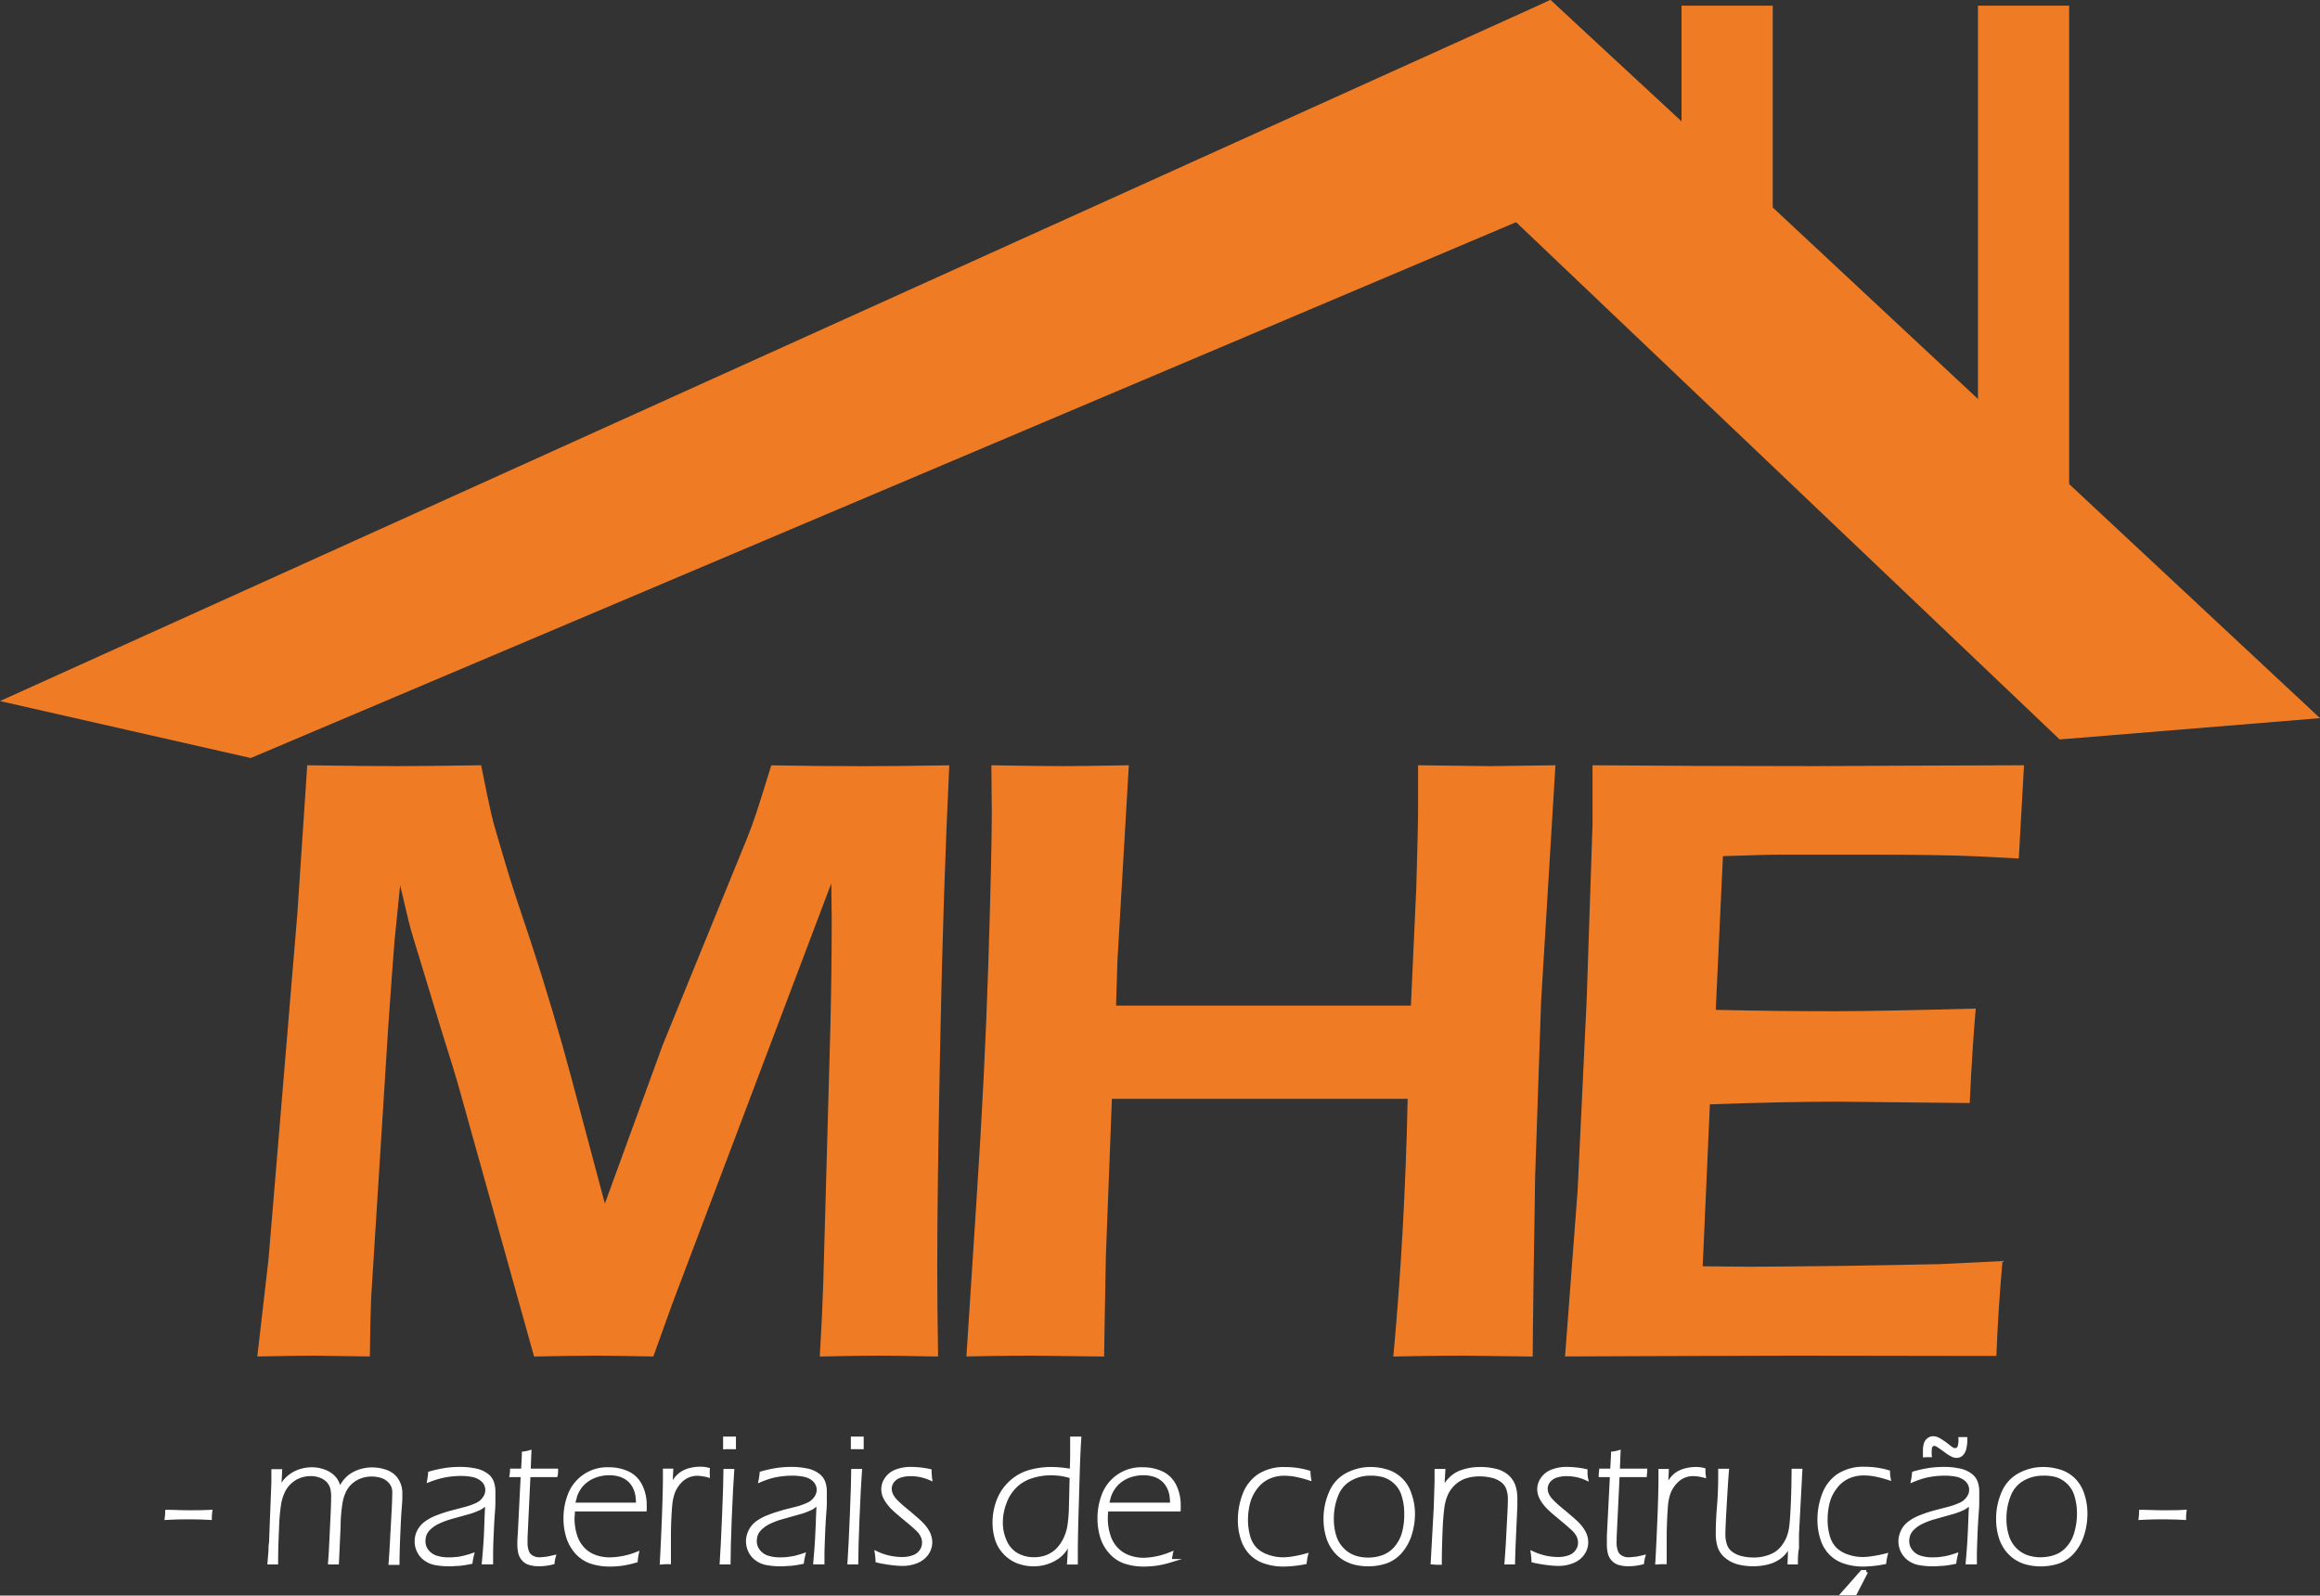
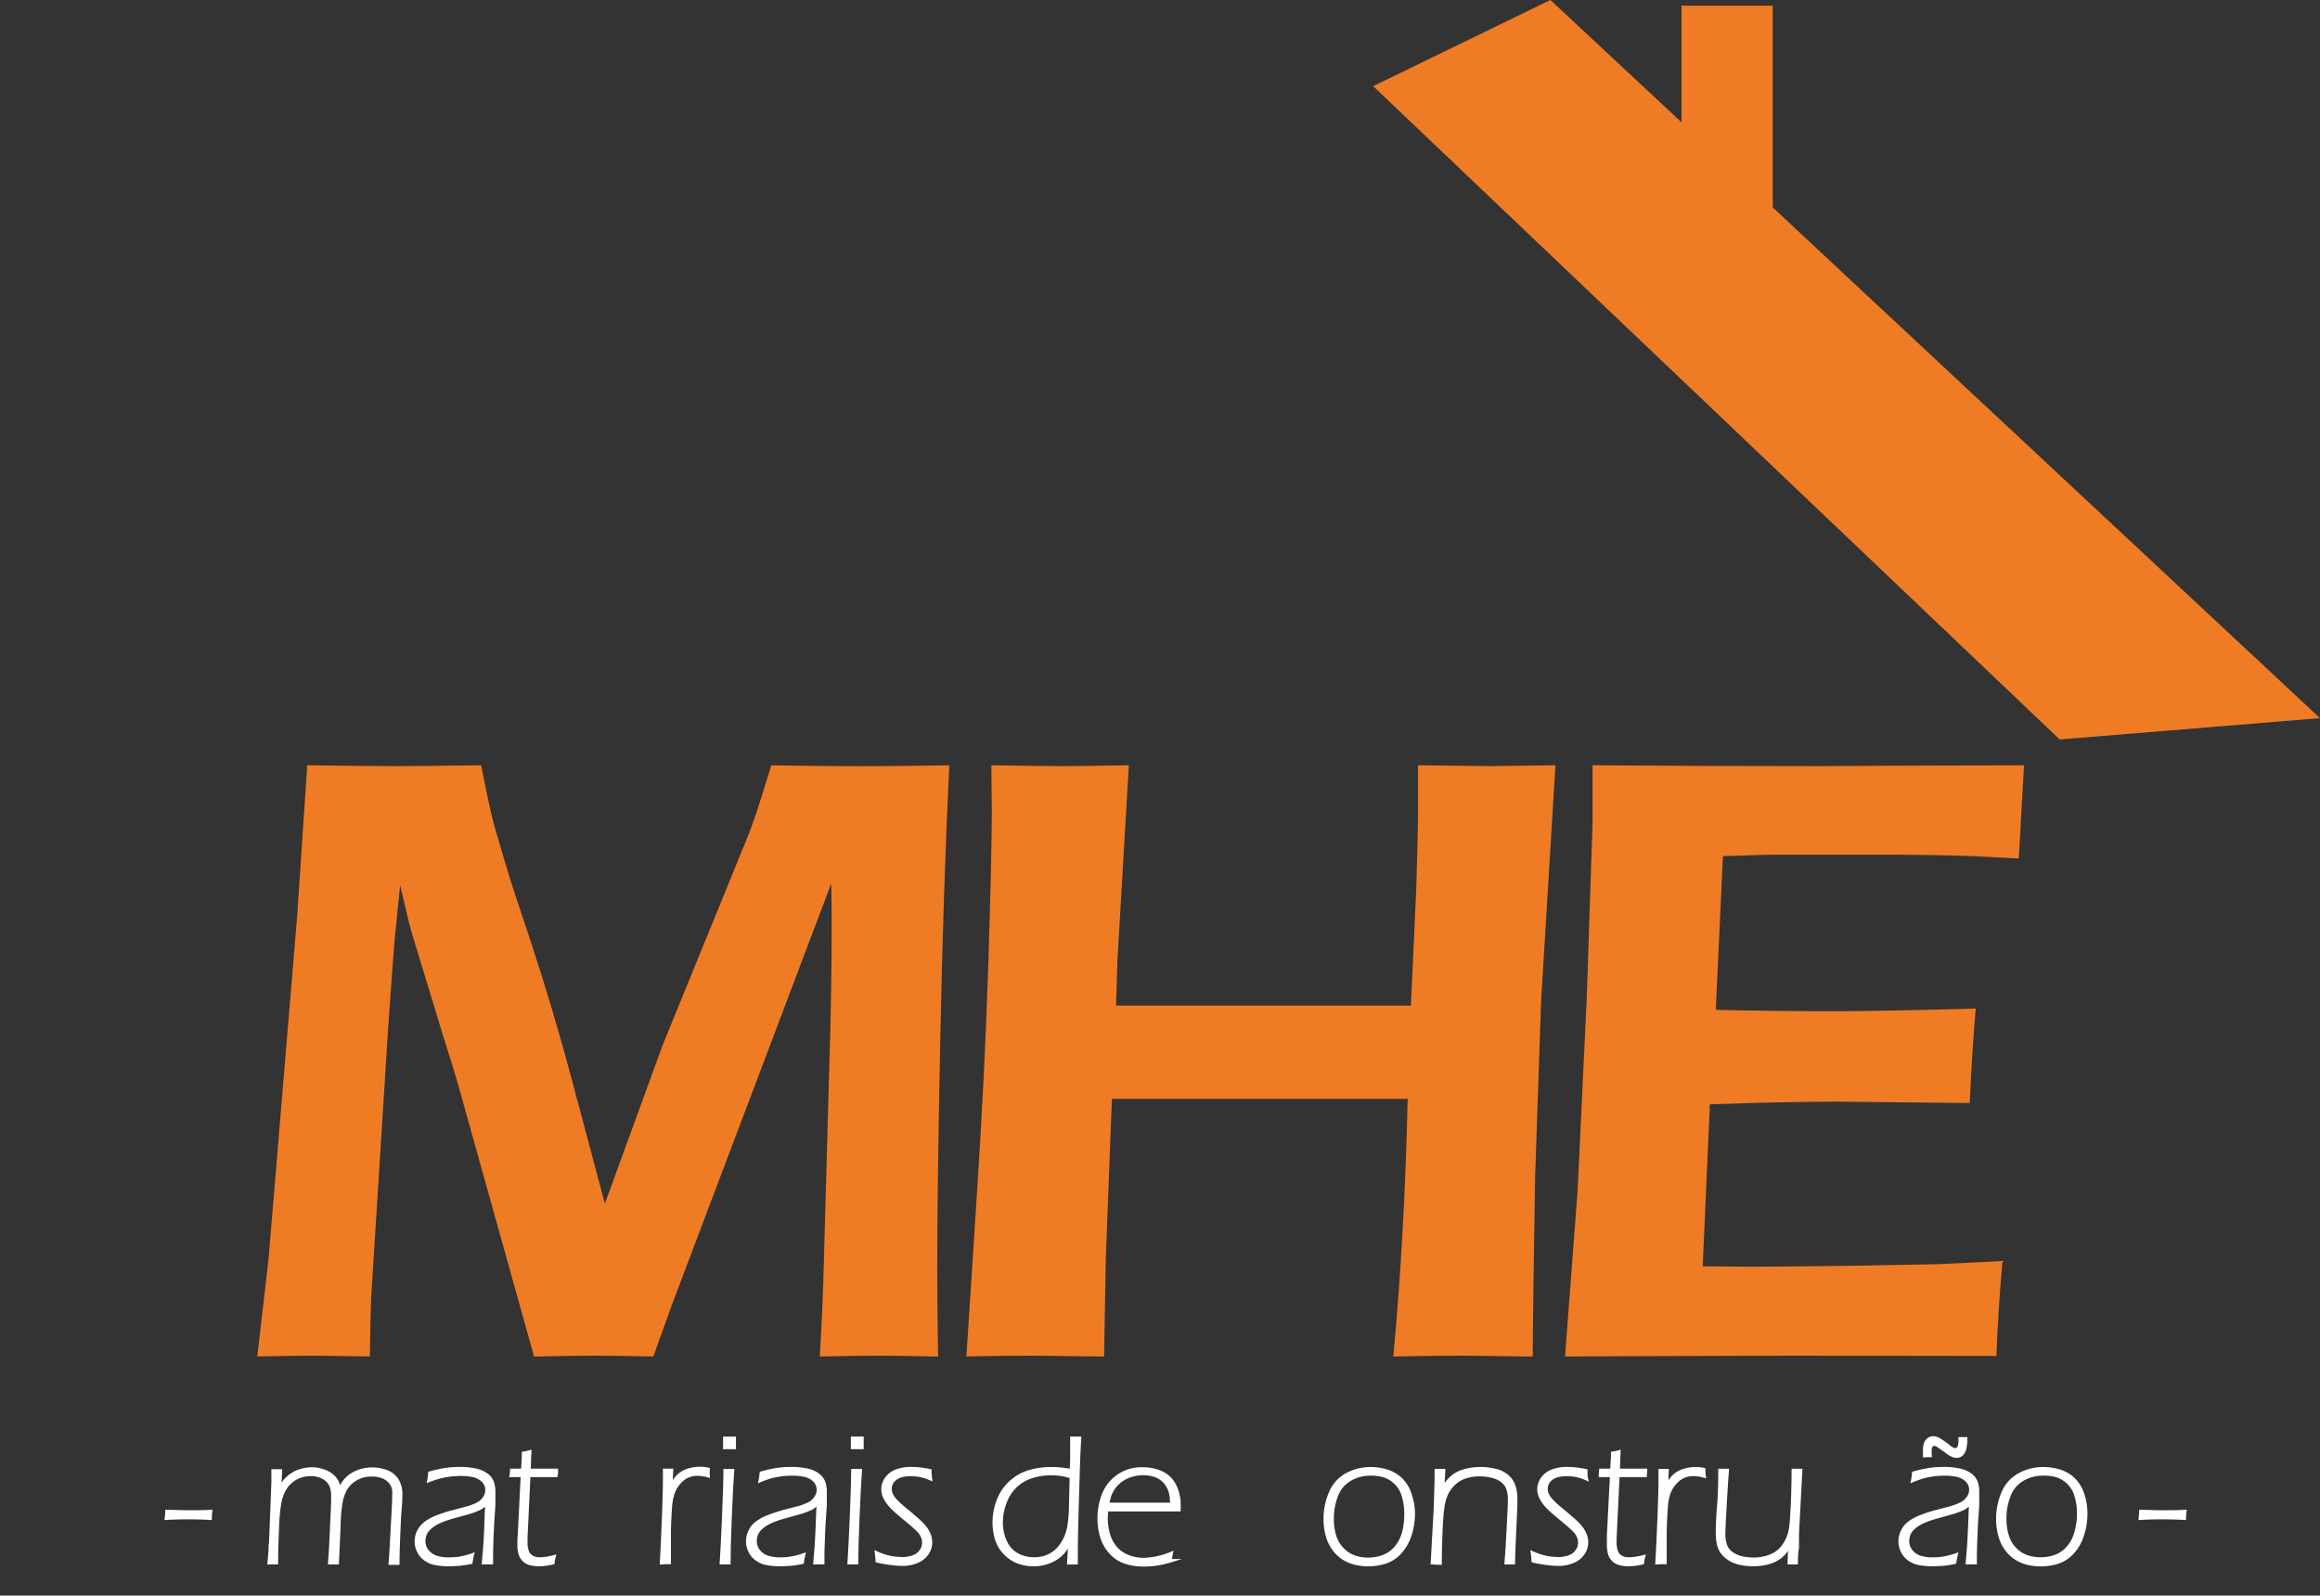
<svg xmlns="http://www.w3.org/2000/svg" id="Camada_1" data-name="Camada 1" viewBox="0 0 323.41 222.45">
  <rect x="0" y="0" width="323.41" height="222.45" fill="#333333" stroke="none" />
  <defs>
    <style>.cls-1{fill:#ef7c25;}.cls-2{fill:#fff;stroke:#fff;stroke-miterlimit:10;stroke-width:0.5px;}</style>
  </defs>
-   <polygon class="cls-1" points="34.96 105.68 237.59 19.86 216.13 0 0 97.74 34.96 105.68" />
  <polygon class="cls-1" points="216.13 0 323.41 100.12 287.12 103.09 191.42 12.01 216.13 0" />
-   <rect class="cls-1" x="275.73" y="0.79" width="12.71" height="73.1" />
  <rect class="cls-1" x="234.41" y="0.79" width="12.71" height="51.65" />
  <path class="cls-1" d="M35.87,191.11l1.57-13.65,4-47.94,1.39-20.83q8.63.12,12.6.12,3.2,0,11.64-.12c.65,3.26,1.13,5.58,1.45,6.94s1,3.57,1.88,6.58,2.12,6.69,3.57,11q3.21,9.78,5.75,19.33l4.6,17.26,8.08-22.16,11.75-28.8c.4-1,.81-2.08,1.23-3.35s1.14-3.53,2.14-6.79q7.19.12,12.81.12,3.75,0,12-.12-.84,17.39-1.26,38.43t-.42,31.43q0,5,.12,12.56-6-.12-8.16-.12-3.13,0-8.33.12.36-6.17.48-10.15l1-35.92q.18-7.6.18-15l-.06-4.89L93.66,183.92l-2.58,7.19Q85.19,191,83,191q-2.73,0-8.55.12l-10.39-37.2q-.54-2-2.54-8.33l-3.75-12.32c-.36-1.16-.63-2.12-.81-2.86s-.58-2.41-1.18-5L55,133.14q-.3,3.69-.9,12.32L51.74,182.9c-.08,1.85-.14,4.58-.18,8.21L43.77,191Q41.77,191,35.87,191.11Z" transform="translate(0 -2)" />
  <path class="cls-1" d="M134.72,191.11l1.4-21.68q1.17-17.75,1.65-32.94t.49-21.16l-.06-6.64c4.74.08,8.1.12,10.06.12q2.24,0,9.1-.12l-1.59,27.23-.19,6.28h41.1l.75-16.33q.25-8.41.25-11.07v-6.11l10.09.12q1.33,0,9.06-.12l-2,32.91L214,166l-.22,14.31q-.12,8.82-.12,10.81l-9.43-.12c-1.16,0-4.51,0-10,.12q1.59-17.09,2-35.93H155l-.85,22.22-.24,13.71L144,191C142.88,191,139.79,191,134.72,191.11Z" transform="translate(0 -2)" />
  <path class="cls-1" d="M218.17,191.11,219.92,168l1.27-26.75L222,116.9v-8.21q14.92.12,31.1.12l11.6-.06,17.45-.06-.73,13-5.73-.3q-2.36-.12-6.53-.18t-8.51-.06q-9.42,0-12.16,0c-1.84,0-4.6.09-8.31.21l-1,21.43q8.28.19,16.67.19,5.8,0,19.57-.37c-.32,3.67-.6,8-.84,13.17q-16.12-.18-18.47-.19-7.13,0-17.75.37l-1,22.58,6.64.06q2.9,0,13.29-.12l13.1-.24,8.76-.43q-.62,7-.85,13.23Q262.62,191,250,191l-19.86.06Z" transform="translate(0 -2)" />
  <path class="cls-2" d="M23.21,213.65a8.56,8.56,0,0,0,.07-.91c.92,0,1.93.06,3,.06s2.1,0,3.06-.06a7.83,7.83,0,0,0-.06.91c-.92-.05-1.95-.08-3.09-.08S24.18,213.6,23.21,213.65Z" transform="translate(0 -2)" />
  <path class="cls-2" d="M37.54,219.86l.14-1.73c0-.35,0-.69.07-1l.33-8.47c0-.62,0-1.14,0-1.58h1l-.13,2.66a10.15,10.15,0,0,1,.74-1.22,4.32,4.32,0,0,1,.93-.85,4.55,4.55,0,0,1,1.31-.63,5.33,5.33,0,0,1,1.55-.23,4.64,4.64,0,0,1,1.3.18,4.17,4.17,0,0,1,1.06.44,3,3,0,0,1,.73.6,2.5,2.5,0,0,1,.45.68,6.63,6.63,0,0,1,.32,1c.17-.33.33-.62.48-.86a4.75,4.75,0,0,1,.61-.74,4.1,4.1,0,0,1,.93-.67,5.16,5.16,0,0,1,1.18-.45,5.52,5.52,0,0,1,1.34-.16,5.58,5.58,0,0,1,2,.36,2.94,2.94,0,0,1,1.45,1.16,3.5,3.5,0,0,1,.51,1.92c0,.41,0,1-.08,1.88s-.13,2-.2,3.6-.11,2.94-.12,4.17l-.51,0-.51,0c.08-1,.16-2.29.23-3.74l.19-3.49c.05-.87.08-1.59.08-2.15a5.69,5.69,0,0,0,0-.77,2.09,2.09,0,0,0-.17-.64,2.32,2.32,0,0,0-.39-.59,2.73,2.73,0,0,0-.61-.49,3.16,3.16,0,0,0-.87-.33,4.7,4.7,0,0,0-1.08-.12,4.47,4.47,0,0,0-1.53.26,4.4,4.4,0,0,0-1.25.71,4,4,0,0,0-.92,1.11,6.1,6.1,0,0,0-.59,1.76,21.55,21.55,0,0,0-.28,3.4L47,219.86l-.51,0-.51,0c.09-1.16.15-2.3.2-3.41l.15-3.19c.05-1,.08-1.86.08-2.53a4.54,4.54,0,0,0-.18-1.45,2.44,2.44,0,0,0-.58-.9,2.86,2.86,0,0,0-1-.61,3.83,3.83,0,0,0-1.33-.23,4.48,4.48,0,0,0-1.51.26,4.14,4.14,0,0,0-2.22,1.91,6.66,6.66,0,0,0-.63,1.84,26.65,26.65,0,0,0-.31,3.53c-.09,1.87-.13,3.46-.13,4.78l-.51,0Z" transform="translate(0 -2)" />
  <path class="cls-2" d="M59.8,208.38c.05-.29.1-.62.13-1a18.39,18.39,0,0,1,2.25-.49,13.8,13.8,0,0,1,1.93-.13,10,10,0,0,1,2.1.2,3.86,3.86,0,0,1,1.59.66,2.19,2.19,0,0,1,.81,1.06,3.84,3.84,0,0,1,.2,1.21c0,.43,0,1,0,1.61s-.07,1.34-.12,2.09-.09,1.67-.14,2.78-.06,1.92-.06,2.41v1.07l-.53,0-.54,0c.12-1.3.2-2.35.25-3.15s.08-1.67.11-2.6.07-1.79.13-2.59c-.27.22-.47.38-.61.48a3.46,3.46,0,0,1-.45.29l-.6.26-.64.23-1.42.4c-.75.2-1.28.35-1.6.45a11.57,11.57,0,0,0-1.69.67,4.82,4.82,0,0,0-1.08.77,2.48,2.48,0,0,0-.56.77,2.69,2.69,0,0,0-.2,1,2.22,2.22,0,0,0,.49,1.44,2.65,2.65,0,0,0,1.25.85,5.76,5.76,0,0,0,1.82.25,8.52,8.52,0,0,0,1-.06c.33,0,.64-.09.94-.15a12.69,12.69,0,0,0,1.26-.36c-.08.32-.14.64-.19,1a16,16,0,0,1-1.67.26c-.43,0-.83.06-1.21.06a11,11,0,0,1-2-.16,3.41,3.41,0,0,1-1.51-.65,2.91,2.91,0,0,1-.9-1.12,3,3,0,0,1-.29-1.33,3.27,3.27,0,0,1,.17-1,3.32,3.32,0,0,1,1.36-1.67,6.32,6.32,0,0,1,1.32-.68,18.94,18.94,0,0,1,1.8-.61l2.1-.55a9.56,9.56,0,0,0,1.56-.54,2.58,2.58,0,0,0,1.14-.9,2,2,0,0,0,.4-1.17,1.87,1.87,0,0,0-.19-.83,2,2,0,0,0-.68-.76,3,3,0,0,0-1.21-.49,8.26,8.26,0,0,0-1.52-.14,11.89,11.89,0,0,0-1.74.12,10.55,10.55,0,0,0-1.37.28A14.83,14.83,0,0,0,59.8,208.38Z" transform="translate(0 -2)" />
  <path class="cls-2" d="M77.21,219.06a4.93,4.93,0,0,0-.15.8,7.93,7.93,0,0,1-1.89.25,4.55,4.55,0,0,1-1.29-.16,1.79,1.79,0,0,1-.92-.57,2,2,0,0,1-.47-.91,4.7,4.7,0,0,1-.12-1.08c0-.06,0-.17,0-.31s0-.47.05-1l.42-8.4H71.28a5.41,5.41,0,0,0,.07-.68H72.9c0-.54.07-1.33.1-2.39a5,5,0,0,0,.83-.17c-.06,1.38-.09,2.23-.09,2.56h3.81c0,.22,0,.45-.06.68H73.7l-.41,8.7,0,.52a3.7,3.7,0,0,0,.25,1.55,1.51,1.51,0,0,0,.7.69,2,2,0,0,0,.93.22,4.78,4.78,0,0,0,.73-.06C76.14,219.31,76.58,219.21,77.21,219.06Z" transform="translate(0 -2)" />
-   <path class="cls-2" d="M88.8,218.6a8,8,0,0,0-.15,1,13.67,13.67,0,0,1-1.89.43,12.11,12.11,0,0,1-1.72.12,8.22,8.22,0,0,1-2.69-.41,4.73,4.73,0,0,1-2-1.37,5.77,5.77,0,0,1-1.19-2.15,8.76,8.76,0,0,1-.36-2.54,9,9,0,0,1,.61-3.3,5.61,5.61,0,0,1,5.47-3.57,6.17,6.17,0,0,1,2.58.53,3.79,3.79,0,0,1,1.8,1.72,5.94,5.94,0,0,1,.64,2.83,5.49,5.49,0,0,1,0,.58h-10c0,.55-.06,1-.06,1.25a8,8,0,0,0,.35,2.33,4.77,4.77,0,0,0,1.08,1.88A4.34,4.34,0,0,0,82.89,219a6,6,0,0,0,2.12.37A10.75,10.75,0,0,0,88.8,218.6Zm-8.89-6.86,9,0a8.57,8.57,0,0,0-.1-1.35,3.91,3.91,0,0,0-.33-1,3.33,3.33,0,0,0-.58-.86,3.2,3.2,0,0,0-.79-.61,3.77,3.77,0,0,0-1-.37,4.94,4.94,0,0,0-1.17-.13,5.81,5.81,0,0,0-1.32.15,5.31,5.31,0,0,0-1.18.42,4.77,4.77,0,0,0-1,.68,4,4,0,0,0-.76.9,4.93,4.93,0,0,0-.46.92C80.15,210.84,80,211.24,79.91,211.74Z" transform="translate(0 -2)" />
  <path class="cls-2" d="M92.23,219.86q.15-2.69.29-6.3c.09-2.41.14-4.21.14-5.38V207h.94l-.12,2.4a7.13,7.13,0,0,1,.8-1.31,3.42,3.42,0,0,1,.86-.75,3.93,3.93,0,0,1,1.14-.45,5.56,5.56,0,0,1,1.36-.16,4.33,4.33,0,0,1,1.06.13,6.29,6.29,0,0,0,0,.86,6.39,6.39,0,0,0-1.47-.22,3.3,3.3,0,0,0-2,.65,4.1,4.1,0,0,0-.83.87,4.36,4.36,0,0,0-.61,1.17,7.42,7.42,0,0,0-.34,1.77c-.09,1.08-.15,2.32-.17,3.71,0,1.87,0,3.25,0,4.15l-.51,0Z" transform="translate(0 -2)" />
  <path class="cls-2" d="M100.58,219.86c.09-1.27.2-3.49.33-6.64s.19-5.22.19-6.18h1c-.11,1.6-.23,3.8-.34,6.57s-.17,4.86-.17,6.25l-.51,0Zm.47-16.07,0-1.26h1.29l0,1.26c-.21,0-.42,0-.64,0S101.26,203.77,101.05,203.79Z" transform="translate(0 -2)" />
  <path class="cls-2" d="M106,208.38c.06-.29.1-.62.14-1a17.89,17.89,0,0,1,2.24-.49,13.8,13.8,0,0,1,1.93-.13,9.85,9.85,0,0,1,2.1.2,3.86,3.86,0,0,1,1.59.66,2.19,2.19,0,0,1,.81,1.06,3.84,3.84,0,0,1,.2,1.21c0,.43,0,1,0,1.61s-.07,1.34-.12,2.09-.1,1.67-.14,2.78-.07,1.92-.07,2.41v1.07l-.53,0-.53,0c.11-1.3.2-2.35.24-3.15s.09-1.67.12-2.6.07-1.79.12-2.59c-.27.22-.47.38-.61.48a3.46,3.46,0,0,1-.45.29l-.6.26-.64.23-1.42.4-1.6.45a11.57,11.57,0,0,0-1.69.67,4.82,4.82,0,0,0-1.08.77,2.48,2.48,0,0,0-.56.77,2.69,2.69,0,0,0-.2,1,2.23,2.23,0,0,0,.5,1.44,2.6,2.6,0,0,0,1.25.85,5.72,5.72,0,0,0,1.82.25,8.64,8.64,0,0,0,1-.06q.5-.06.93-.15a12.69,12.69,0,0,0,1.26-.36c-.07.32-.14.64-.19,1a15.57,15.57,0,0,1-1.67.26c-.43,0-.83.06-1.21.06a11,11,0,0,1-2-.16,3.41,3.41,0,0,1-1.51-.65,3,3,0,0,1-.9-1.12,3.18,3.18,0,0,1-.29-1.33,3,3,0,0,1,.18-1,3.3,3.3,0,0,1,.54-1,3.38,3.38,0,0,1,.81-.71,6.32,6.32,0,0,1,1.32-.68,18.94,18.94,0,0,1,1.8-.61l2.1-.55a9.56,9.56,0,0,0,1.56-.54,2.58,2.58,0,0,0,1.14-.9,2,2,0,0,0,.41-1.17,1.88,1.88,0,0,0-.2-.83,2,2,0,0,0-.67-.76,3.08,3.08,0,0,0-1.21-.49,8.37,8.37,0,0,0-1.53-.14,11.85,11.85,0,0,0-1.73.12,9.89,9.89,0,0,0-1.37.28A14,14,0,0,0,106,208.38Z" transform="translate(0 -2)" />
  <path class="cls-2" d="M118.39,219.86c.09-1.27.2-3.49.33-6.64s.19-5.22.19-6.18h1c-.11,1.6-.23,3.8-.34,6.57s-.18,4.86-.18,6.25l-.5,0Zm.47-16.07,0-1.26h1.29l0,1.26c-.21,0-.43,0-.65,0S119.07,203.77,118.86,203.79Z" transform="translate(0 -2)" />
  <path class="cls-2" d="M122.3,219.6a10.5,10.5,0,0,0-.1-1.08,8.35,8.35,0,0,0,3.51.8,4.39,4.39,0,0,0,1.67-.28,2.18,2.18,0,0,0,1.05-.82,2,2,0,0,0,.35-1.14,2.1,2.1,0,0,0-.05-.51,2,2,0,0,0-.19-.5,3.52,3.52,0,0,0-.28-.46,4.65,4.65,0,0,0-.45-.47l-.66-.6-1.2-1c-.54-.45-1-.83-1.34-1.16a6,6,0,0,1-.87-1,4,4,0,0,1-.5-.92,2.75,2.75,0,0,1-.14-.85,2.5,2.5,0,0,1,.46-1.42,2.89,2.89,0,0,1,1.33-1.06,5.63,5.63,0,0,1,2.21-.37,12.73,12.73,0,0,1,2.51.29,9.46,9.46,0,0,0,.08,1.08,7.27,7.27,0,0,0-1.46-.46,7.07,7.07,0,0,0-1.3-.12,4.61,4.61,0,0,0-1.52.24,2.14,2.14,0,0,0-1,.73,1.71,1.71,0,0,0-.35,1,2.1,2.1,0,0,0,.32,1.11,3.89,3.89,0,0,0,.42.56c.18.19.4.41.68.66s.67.59,1.19,1l1.16,1c.26.23.47.43.66.62a6.38,6.38,0,0,1,.52.61,5.28,5.28,0,0,1,.4.66,3,3,0,0,1,.22.64,2.82,2.82,0,0,1,.08.65,2.74,2.74,0,0,1-.47,1.51,3.15,3.15,0,0,1-1.36,1.11,5.23,5.23,0,0,1-2.16.41,11.64,11.64,0,0,1-1.17-.08c-.47-.05-.85-.1-1.13-.16A9.82,9.82,0,0,1,122.3,219.6Z" transform="translate(0 -2)" />
  <path class="cls-2" d="M150,219.87h-1l.19-3.24a10.8,10.8,0,0,1-.57,1.17,4.19,4.19,0,0,1-.66.84,4.35,4.35,0,0,1-1,.74,5.69,5.69,0,0,1-1.32.54,6.18,6.18,0,0,1-3.85-.24A5,5,0,0,1,140,218.4a4.79,4.79,0,0,1-1.07-1.89,7.91,7.91,0,0,1-.32-2.26,8.5,8.5,0,0,1,.59-3.11,6.67,6.67,0,0,1,1.74-2.51,6.49,6.49,0,0,1,2.57-1.44,10.84,10.84,0,0,1,3-.42,15.86,15.86,0,0,1,2.86.28q.06-1.22.06-2.31c0-.65,0-1.39,0-2.21h1.05c-.1,1.58-.17,3.24-.22,5l-.18,6.15c-.06,2.35-.08,3.9-.08,4.65Zm-.64-12a10.49,10.49,0,0,0-1.56-.36,11.22,11.22,0,0,0-1.26-.08,8.72,8.72,0,0,0-2.71.41,5.75,5.75,0,0,0-2.26,1.31,6.11,6.11,0,0,0-1.49,2.31,7.79,7.79,0,0,0-.53,2.75,6.27,6.27,0,0,0,.58,2.73,3.88,3.88,0,0,0,1.63,1.82,4.84,4.84,0,0,0,2.37.59,5.13,5.13,0,0,0,1.41-.18,4.55,4.55,0,0,0,1.16-.52,4.16,4.16,0,0,0,1-.88,6.14,6.14,0,0,0,.82-1.3,6.9,6.9,0,0,0,.51-1.63,20,20,0,0,0,.23-2.73Z" transform="translate(0 -2)" />
  <path class="cls-2" d="M163.25,218.6c-.07.32-.12.64-.16,1a13.05,13.05,0,0,1-1.89.43,12.08,12.08,0,0,1-1.71.12,8.24,8.24,0,0,1-2.7-.41,4.76,4.76,0,0,1-2-1.37,5.64,5.64,0,0,1-1.19-2.15,8.76,8.76,0,0,1-.36-2.54,9,9,0,0,1,.61-3.3,5.61,5.61,0,0,1,5.47-3.57,6.17,6.17,0,0,1,2.58.53,3.79,3.79,0,0,1,1.8,1.72,5.94,5.94,0,0,1,.64,2.83,5.49,5.49,0,0,1,0,.58H154.25c-.05.55-.07,1-.07,1.25a7.66,7.66,0,0,0,.36,2.33,4.75,4.75,0,0,0,1.07,1.88,4.38,4.38,0,0,0,1.73,1.13,6,6,0,0,0,2.12.37A10.79,10.79,0,0,0,163.25,218.6Zm-8.89-6.86,9,0a8.57,8.57,0,0,0-.1-1.35,3.91,3.91,0,0,0-.33-1,3.6,3.6,0,0,0-.58-.86,3.4,3.4,0,0,0-.79-.61,3.9,3.9,0,0,0-1-.37,4.94,4.94,0,0,0-1.17-.13,5.81,5.81,0,0,0-1.32.15,5.13,5.13,0,0,0-1.18.42,4.77,4.77,0,0,0-1,.68,4,4,0,0,0-.76.9,4.39,4.39,0,0,0-.46.92A10.47,10.47,0,0,0,154.36,211.74Z" transform="translate(0 -2)" />
-   <path class="cls-2" d="M182.08,218.83a8.16,8.16,0,0,0-.17,1,15.84,15.84,0,0,1-3,.32,7.89,7.89,0,0,1-2.47-.37,4.81,4.81,0,0,1-2-1.18,5,5,0,0,1-1.23-2.06,8.26,8.26,0,0,1-.4-2.59,9.94,9.94,0,0,1,.63-3.53,5.59,5.59,0,0,1,2-2.64,6.35,6.35,0,0,1,3.73-1,11.27,11.27,0,0,1,3.26.47,7.45,7.45,0,0,0,.09.89,16.6,16.6,0,0,0-2.07-.53,8.66,8.66,0,0,0-1.37-.12,5.25,5.25,0,0,0-2.36.51,4.72,4.72,0,0,0-1.71,1.46,6,6,0,0,0-1,2.09,9.78,9.78,0,0,0-.29,2.33,8.45,8.45,0,0,0,.32,2.35,4,4,0,0,0,1,1.77,4.49,4.49,0,0,0,1.71,1,6.35,6.35,0,0,0,2.13.36,7.71,7.71,0,0,0,1.32-.12A15.57,15.57,0,0,0,182.08,218.83Z" transform="translate(0 -2)" />
  <path class="cls-2" d="M191,206.77a7.86,7.86,0,0,1,2.28.33,4.77,4.77,0,0,1,1.95,1.12,4.92,4.92,0,0,1,1.29,2.08A8.11,8.11,0,0,1,197,213a9.53,9.53,0,0,1-.47,3,6.58,6.58,0,0,1-1.34,2.37,4.8,4.8,0,0,1-2,1.36,7.93,7.93,0,0,1-4.27.18,5.44,5.44,0,0,1-1.65-.7,5,5,0,0,1-1.34-1.29,5.53,5.53,0,0,1-.88-1.86,8.37,8.37,0,0,1-.3-2.25,9,9,0,0,1,.77-3.74,5,5,0,0,1,2.27-2.49A7,7,0,0,1,191,206.77Zm0,.71a5.58,5.58,0,0,0-2.8.74,4.31,4.31,0,0,0-1.9,2.24,8.7,8.7,0,0,0-.61,3.31,8,8,0,0,0,.34,2.38,4.51,4.51,0,0,0,1.13,1.89,4.26,4.26,0,0,0,1.67,1.06,5.83,5.83,0,0,0,1.88.3,5.91,5.91,0,0,0,2.12-.37,4.25,4.25,0,0,0,1.75-1.23,5.43,5.43,0,0,0,1.11-2.12A9.55,9.55,0,0,0,196,213a8.11,8.11,0,0,0-.35-2.45,4,4,0,0,0-1.08-1.84,4.19,4.19,0,0,0-1.68-1A6.58,6.58,0,0,0,191,207.48Z" transform="translate(0 -2)" />
  <path class="cls-2" d="M199.69,219.86l.43-7.76.11-3.64c0-.65,0-1.13,0-1.42h1l-.17,2.89c.18-.4.34-.7.46-.91a4.25,4.25,0,0,1,.5-.66,4.55,4.55,0,0,1,.76-.67,4,4,0,0,1,1.05-.52,7.6,7.6,0,0,1,1.27-.31,9.29,9.29,0,0,1,1.28-.09,8.88,8.88,0,0,1,2.07.24,3.77,3.77,0,0,1,1.66.83,3.09,3.09,0,0,1,.91,1.36,5.17,5.17,0,0,1,.25,1.64c0,.27,0,.66,0,1.17l-.26,5.78-.06,2.07-.49,0-.48,0c.08-1.06.15-2.07.2-3l.17-3.25c.07-1.2.1-2.07.1-2.6a4.37,4.37,0,0,0-.24-1.5,2.41,2.41,0,0,0-.83-1.1,3.82,3.82,0,0,0-1.4-.63,7.15,7.15,0,0,0-1.68-.2,6.35,6.35,0,0,0-2.13.33,4.46,4.46,0,0,0-1.53.94,4.78,4.78,0,0,0-1.08,1.55,7,7,0,0,0-.48,1.92c-.1.71-.19,1.87-.25,3.48s-.09,3-.09,4.1l-.51,0Z" transform="translate(0 -2)" />
  <path class="cls-2" d="M213.74,219.6a10.5,10.5,0,0,0-.1-1.08,9.1,9.1,0,0,0,1.89.63,9,9,0,0,0,1.63.17,4.34,4.34,0,0,0,1.66-.28,2.09,2.09,0,0,0,1.05-.82,2,2,0,0,0,.36-1.14,2.1,2.1,0,0,0-.06-.51,2.51,2.51,0,0,0-.18-.5,3.58,3.58,0,0,0-.29-.46,4.41,4.41,0,0,0-.44-.47l-.67-.6-1.19-1c-.54-.45-1-.83-1.34-1.16a6.08,6.08,0,0,1-.88-1,3.62,3.62,0,0,1-.49-.92,2.5,2.5,0,0,1-.15-.85,2.57,2.57,0,0,1,.46-1.42,2.92,2.92,0,0,1,1.34-1.06,5.58,5.58,0,0,1,2.2-.37,12.73,12.73,0,0,1,2.51.29c0,.37,0,.73.08,1.08a6.58,6.58,0,0,0-2.76-.58,4.66,4.66,0,0,0-1.52.24,2.23,2.23,0,0,0-1,.73,1.71,1.71,0,0,0-.35,1,2.1,2.1,0,0,0,.32,1.11,3.36,3.36,0,0,0,.43.56,8.49,8.49,0,0,0,.67.66c.28.25.67.59,1.19,1l1.16,1c.26.23.48.43.66.62a6.38,6.38,0,0,1,.52.61,4.31,4.31,0,0,1,.4.66,3.07,3.07,0,0,1,.23.64,2.81,2.81,0,0,1,.07.65,2.66,2.66,0,0,1-.47,1.51,3.09,3.09,0,0,1-1.36,1.11,5.19,5.19,0,0,1-2.15.41,11.63,11.63,0,0,1-1.18-.08c-.47-.05-.84-.1-1.13-.16A9.82,9.82,0,0,1,213.74,219.6Z" transform="translate(0 -2)" />
  <path class="cls-2" d="M229.09,219.06a4.93,4.93,0,0,0-.15.8,8,8,0,0,1-1.9.25,4.53,4.53,0,0,1-1.28-.16,1.79,1.79,0,0,1-.92-.57,2,2,0,0,1-.47-.91,4.7,4.7,0,0,1-.12-1.08c0-.06,0-.17,0-.31s0-.47,0-1l.43-8.4h-1.57c0-.23.05-.46.06-.68h1.55c0-.54.08-1.33.11-2.39a5,5,0,0,0,.83-.17c-.06,1.38-.09,2.23-.09,2.56h3.81c0,.22-.05.45-.06.68h-3.79l-.42,8.7v.52a3.54,3.54,0,0,0,.25,1.55,1.46,1.46,0,0,0,.7.69,2,2,0,0,0,.93.22,4.78,4.78,0,0,0,.73-.06C228,219.31,228.46,219.21,229.09,219.06Z" transform="translate(0 -2)" />
  <path class="cls-2" d="M231,219.86c.11-1.79.2-3.89.3-6.3s.14-4.21.14-5.38l0-1.14h.94l-.11,2.4a6.62,6.62,0,0,1,.8-1.31,3.37,3.37,0,0,1,.85-.75,4.12,4.12,0,0,1,1.15-.45,5.51,5.51,0,0,1,1.36-.16,4.33,4.33,0,0,1,1.06.13,6.29,6.29,0,0,0,.05.86,6.39,6.39,0,0,0-1.48-.22,3.48,3.48,0,0,0-1.1.17,3.31,3.31,0,0,0-.91.48,4.5,4.5,0,0,0-1.44,2,7.39,7.39,0,0,0-.35,1.77c-.08,1.08-.14,2.32-.17,3.71,0,1.87,0,3.25,0,4.15l-.52,0Z" transform="translate(0 -2)" />
  <path class="cls-2" d="M250.38,219.86l-.47,0-.47,0,.1-2.76a7.4,7.4,0,0,1-.48.93,4,4,0,0,1-.47.61,4.11,4.11,0,0,1-.73.6,5,5,0,0,1-1,.49,7.22,7.22,0,0,1-1.22.29,8.93,8.93,0,0,1-1.27.09,8.25,8.25,0,0,1-2-.24,4.29,4.29,0,0,1-1.68-.84,3,3,0,0,1-1-1.39,5.86,5.86,0,0,1-.26-1.79c0-.52,0-1.8.17-3.83s.17-3.7.17-5h1q-.1,1.08-.3,4.53c-.13,2.29-.2,3.72-.2,4.3a4.66,4.66,0,0,0,.26,1.64,2.32,2.32,0,0,0,.88,1.11,3.85,3.85,0,0,0,1.42.61,7.43,7.43,0,0,0,1.64.18,6.25,6.25,0,0,0,1.68-.22,5.25,5.25,0,0,0,1.34-.55,3.85,3.85,0,0,0,.94-.82,5.52,5.52,0,0,0,.8-1.29,6.13,6.13,0,0,0,.43-1.61c.09-.63.17-1.79.24-3.47s.09-3.08.1-4.41h1l-.47,8.88,0,1.92C250.38,218.62,250.38,219.3,250.38,219.86Z" transform="translate(0 -2)" />
-   <path class="cls-2" d="M262.88,218.83a6.63,6.63,0,0,0-.18,1,15.75,15.75,0,0,1-3,.32,7.94,7.94,0,0,1-2.47-.37,4.88,4.88,0,0,1-2-1.18A5.07,5.07,0,0,1,254,216.5a8.55,8.55,0,0,1-.4-2.59,9.94,9.94,0,0,1,.63-3.53,5.55,5.55,0,0,1,2-2.64,6.33,6.33,0,0,1,3.72-1,11.34,11.34,0,0,1,3.27.47,4.79,4.79,0,0,0,.09.89,17.06,17.06,0,0,0-2.07-.53,8.76,8.76,0,0,0-1.37-.12,5.29,5.29,0,0,0-2.37.51,4.69,4.69,0,0,0-1.7,1.46,5.8,5.8,0,0,0-1,2.09,9.77,9.77,0,0,0-.28,2.33,8.45,8.45,0,0,0,.31,2.35,4.08,4.08,0,0,0,1,1.77,4.57,4.57,0,0,0,1.71,1,6.37,6.37,0,0,0,2.14.36,7.89,7.89,0,0,0,1.32-.12A16.65,16.65,0,0,0,262.88,218.83Zm-2.72,2.31-1.55,3h-1.69c1.13-1.26,2-2.28,2.65-3h.59Z" transform="translate(0 -2)" />
  <path class="cls-2" d="M266.65,208.38c.06-.29.1-.62.14-1a17.89,17.89,0,0,1,2.24-.49,13.8,13.8,0,0,1,1.93-.13,9.85,9.85,0,0,1,2.1.2,3.86,3.86,0,0,1,1.59.66,2.19,2.19,0,0,1,.81,1.06,3.84,3.84,0,0,1,.2,1.21c0,.43,0,1,0,1.61s-.07,1.34-.12,2.09-.1,1.67-.14,2.78-.07,1.92-.07,2.41v1.07l-.53,0-.53,0c.11-1.3.2-2.35.24-3.15s.09-1.67.12-2.6.07-1.79.12-2.59c-.27.22-.47.38-.61.48a3.46,3.46,0,0,1-.45.29l-.6.26-.64.23-1.42.4-1.6.45a11.57,11.57,0,0,0-1.69.67,4.82,4.82,0,0,0-1.08.77,2.48,2.48,0,0,0-.56.77,2.69,2.69,0,0,0-.2,1,2.23,2.23,0,0,0,.5,1.44,2.6,2.6,0,0,0,1.25.85,5.72,5.72,0,0,0,1.82.25,8.64,8.64,0,0,0,1-.06q.5-.06.93-.15a12.69,12.69,0,0,0,1.26-.36c-.07.32-.14.64-.19,1a15.57,15.57,0,0,1-1.67.26c-.43,0-.83.06-1.21.06a11,11,0,0,1-2-.16,3.41,3.41,0,0,1-1.51-.65,3.1,3.1,0,0,1-.9-1.12,3.18,3.18,0,0,1-.29-1.33,3,3,0,0,1,.18-1,3.3,3.3,0,0,1,.54-1,3.58,3.58,0,0,1,.81-.71,6.32,6.32,0,0,1,1.32-.68,18.94,18.94,0,0,1,1.8-.61l2.1-.55a9.56,9.56,0,0,0,1.56-.54,2.58,2.58,0,0,0,1.14-.9,1.89,1.89,0,0,0,.22-2,2.16,2.16,0,0,0-.68-.76,3.08,3.08,0,0,0-1.21-.49,8.37,8.37,0,0,0-1.53-.14,11.85,11.85,0,0,0-1.73.12,9.89,9.89,0,0,0-1.37.28A14,14,0,0,0,266.65,208.38Zm1.66-3.46q0-.49,0-.87a3.36,3.36,0,0,1,.1-.68,1.2,1.2,0,0,1,.24-.48,1.26,1.26,0,0,1,.38-.3,1.07,1.07,0,0,1,.46-.11,1.65,1.65,0,0,1,.77.22,11.34,11.34,0,0,1,1.42,1,2.57,2.57,0,0,0,.47.33.82.82,0,0,0,.38.11.66.66,0,0,0,.4-.13.75.75,0,0,0,.24-.41,3.56,3.56,0,0,0,.09-1H274a5.41,5.41,0,0,1-.17,1.46,1.57,1.57,0,0,1-.43.71,1,1,0,0,1-.66.23,1.29,1.29,0,0,1-.55-.13,5.7,5.7,0,0,1-.91-.57c-.6-.44-1-.71-1.16-.81a.94.94,0,0,0-.47-.16.6.6,0,0,0-.27.06.47.47,0,0,0-.22.22,1,1,0,0,0-.12.41,6,6,0,0,0,0,.88l-.36,0Z" transform="translate(0 -2)" />
  <path class="cls-2" d="M284.77,206.77a8,8,0,0,1,2.29.33,4.83,4.83,0,0,1,1.95,1.12,5.12,5.12,0,0,1,1.29,2.08,8.37,8.37,0,0,1,.44,2.71,9.53,9.53,0,0,1-.47,3,6.57,6.57,0,0,1-1.33,2.37,4.83,4.83,0,0,1-2,1.36,7.9,7.9,0,0,1-4.26.18,5.23,5.23,0,0,1-1.65-.7,5.15,5.15,0,0,1-1.35-1.29,5.71,5.71,0,0,1-.87-1.86,8.37,8.37,0,0,1-.3-2.25,9,9,0,0,1,.76-3.74,5.05,5.05,0,0,1,2.28-2.49A6.89,6.89,0,0,1,284.77,206.77Zm0,.71a5.62,5.62,0,0,0-2.81.74,4.36,4.36,0,0,0-1.9,2.24,8.7,8.7,0,0,0-.61,3.31,8,8,0,0,0,.35,2.38A4.5,4.5,0,0,0,280.9,218a4.41,4.41,0,0,0,1.67,1.06,6.18,6.18,0,0,0,4-.07,4.16,4.16,0,0,0,1.74-1.23,5.18,5.18,0,0,0,1.11-2.12,9.55,9.55,0,0,0,.36-2.66,8.43,8.43,0,0,0-.35-2.45,4.06,4.06,0,0,0-1.09-1.84,4.22,4.22,0,0,0-1.67-1A6.63,6.63,0,0,0,284.75,207.48Z" transform="translate(0 -2)" />
  <path class="cls-2" d="M298.38,213.65a8.26,8.26,0,0,0,.06-.91c.93,0,1.94.06,3.05.06s2.1,0,3.06-.06a7.83,7.83,0,0,0-.06.91c-.93-.05-1.95-.08-3.09-.08S299.35,213.6,298.38,213.65Z" transform="translate(0 -2)" />
</svg>